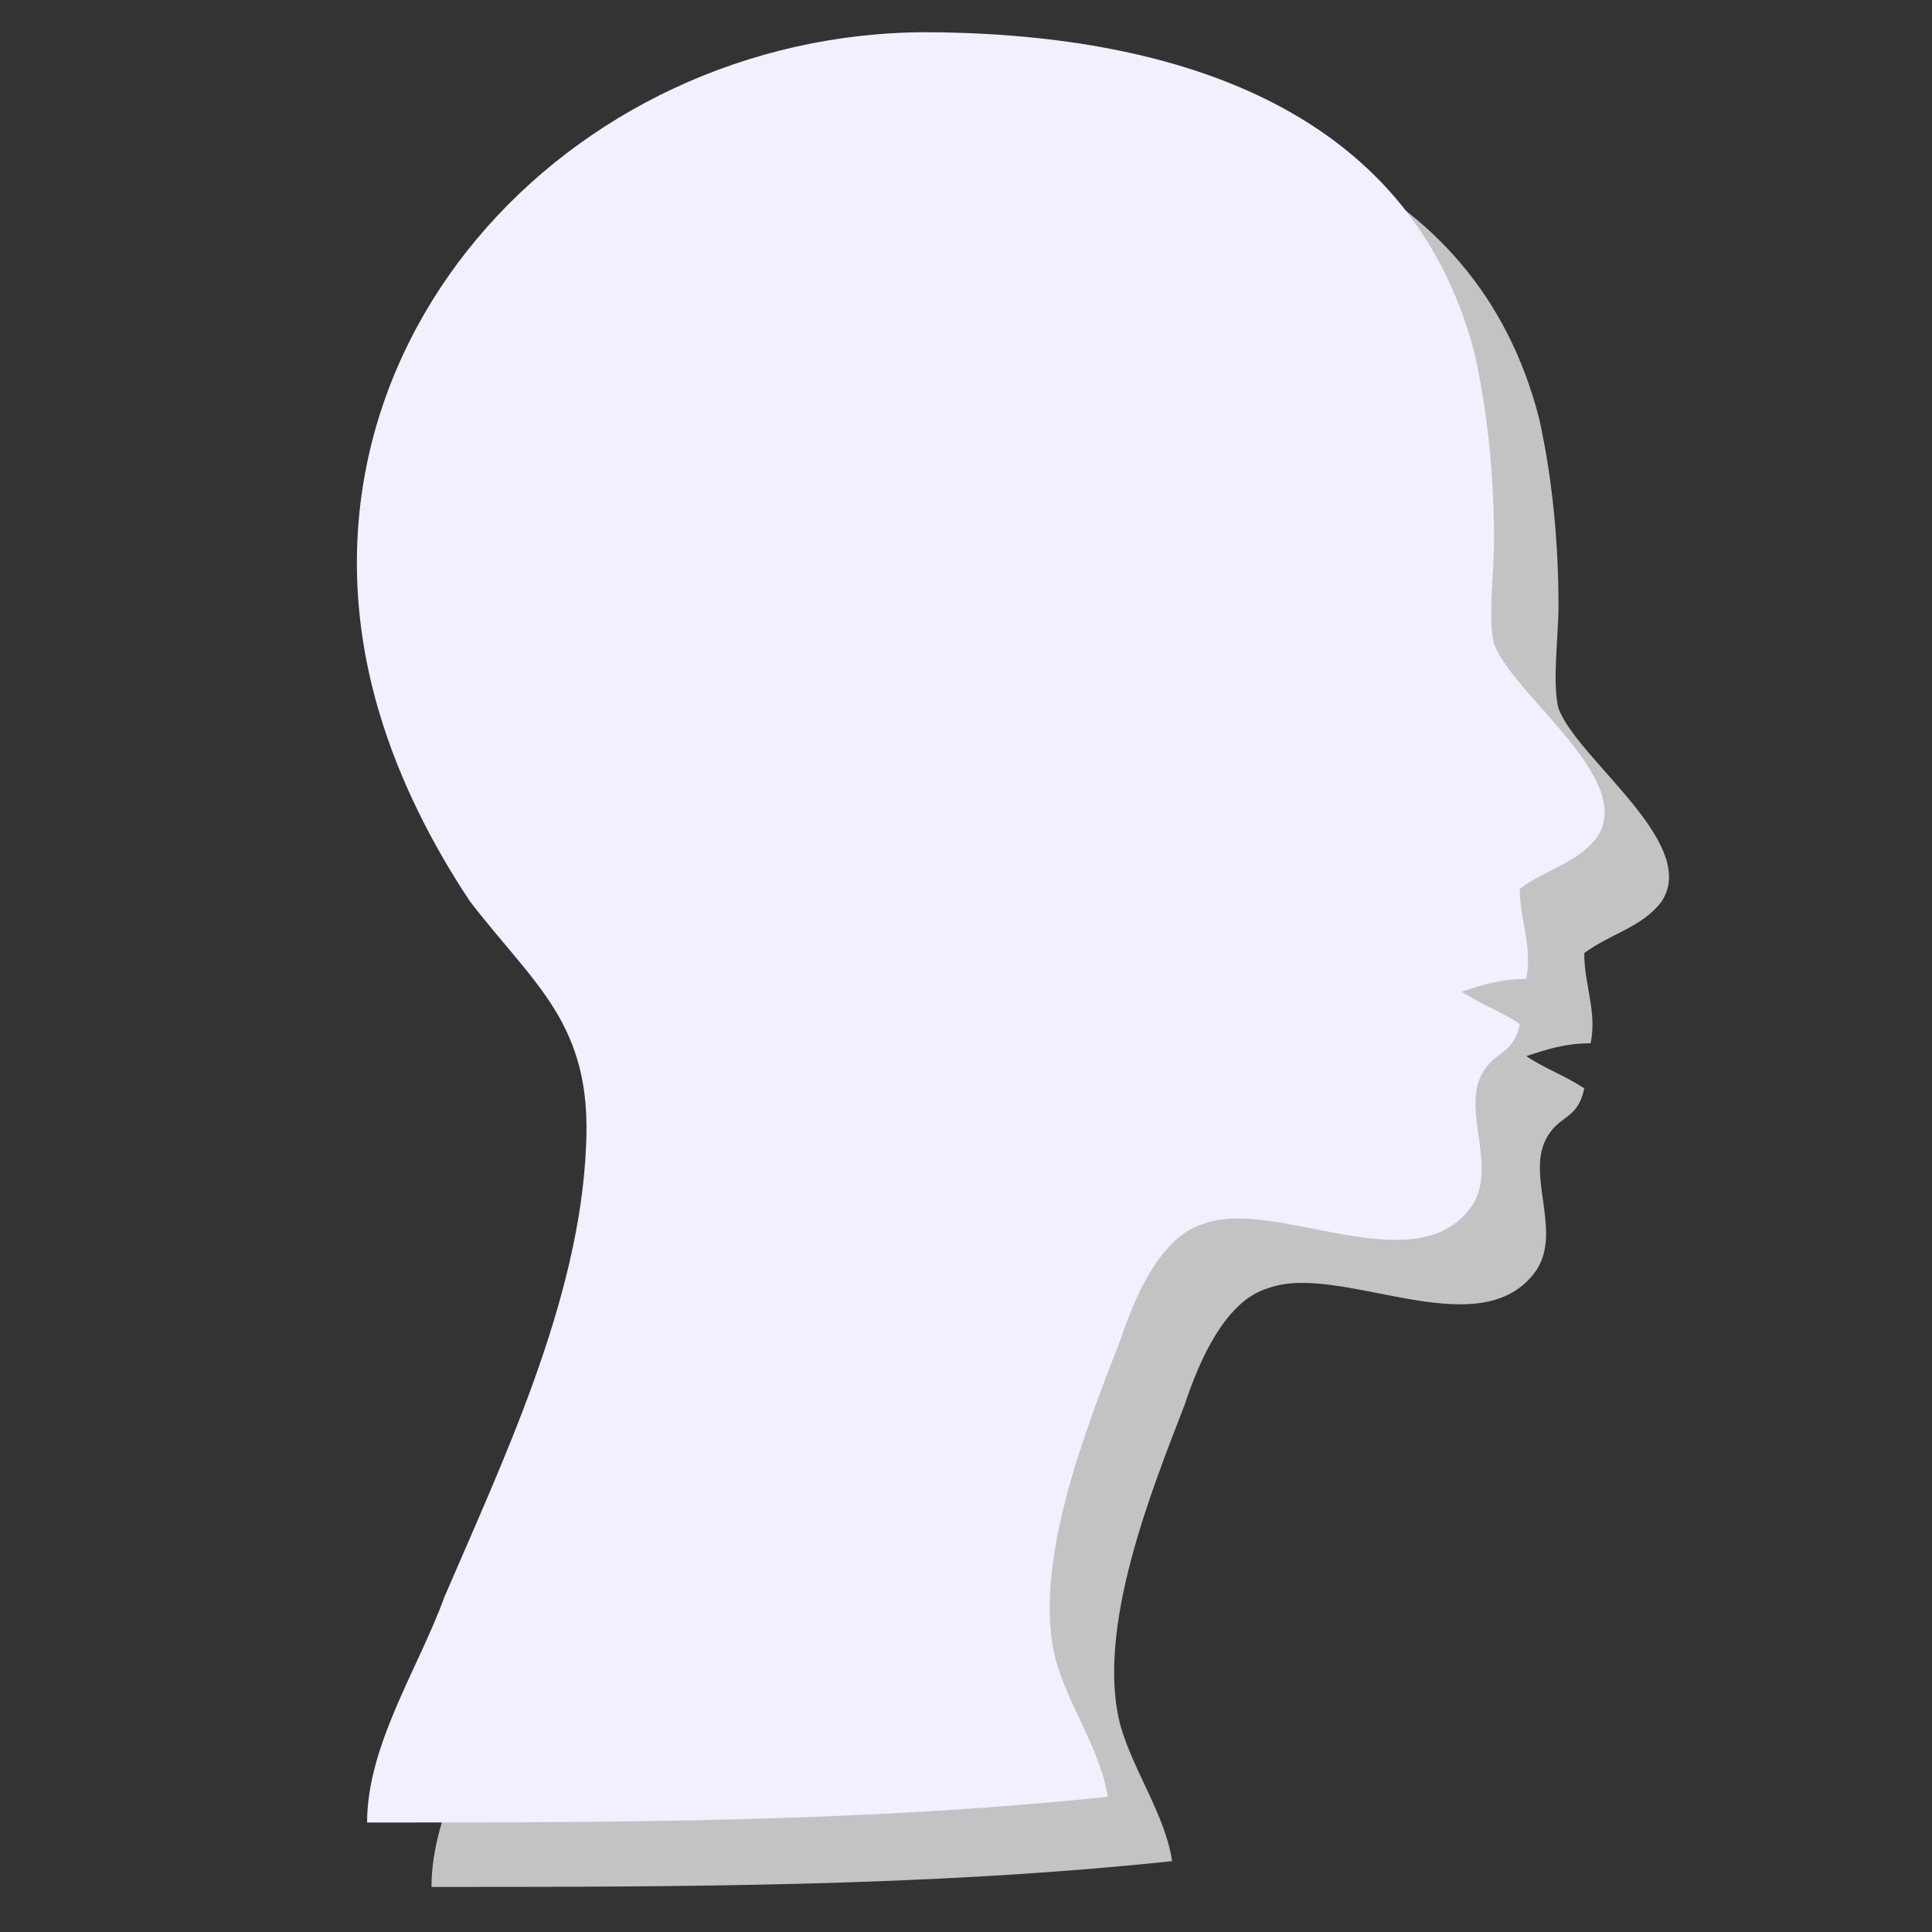
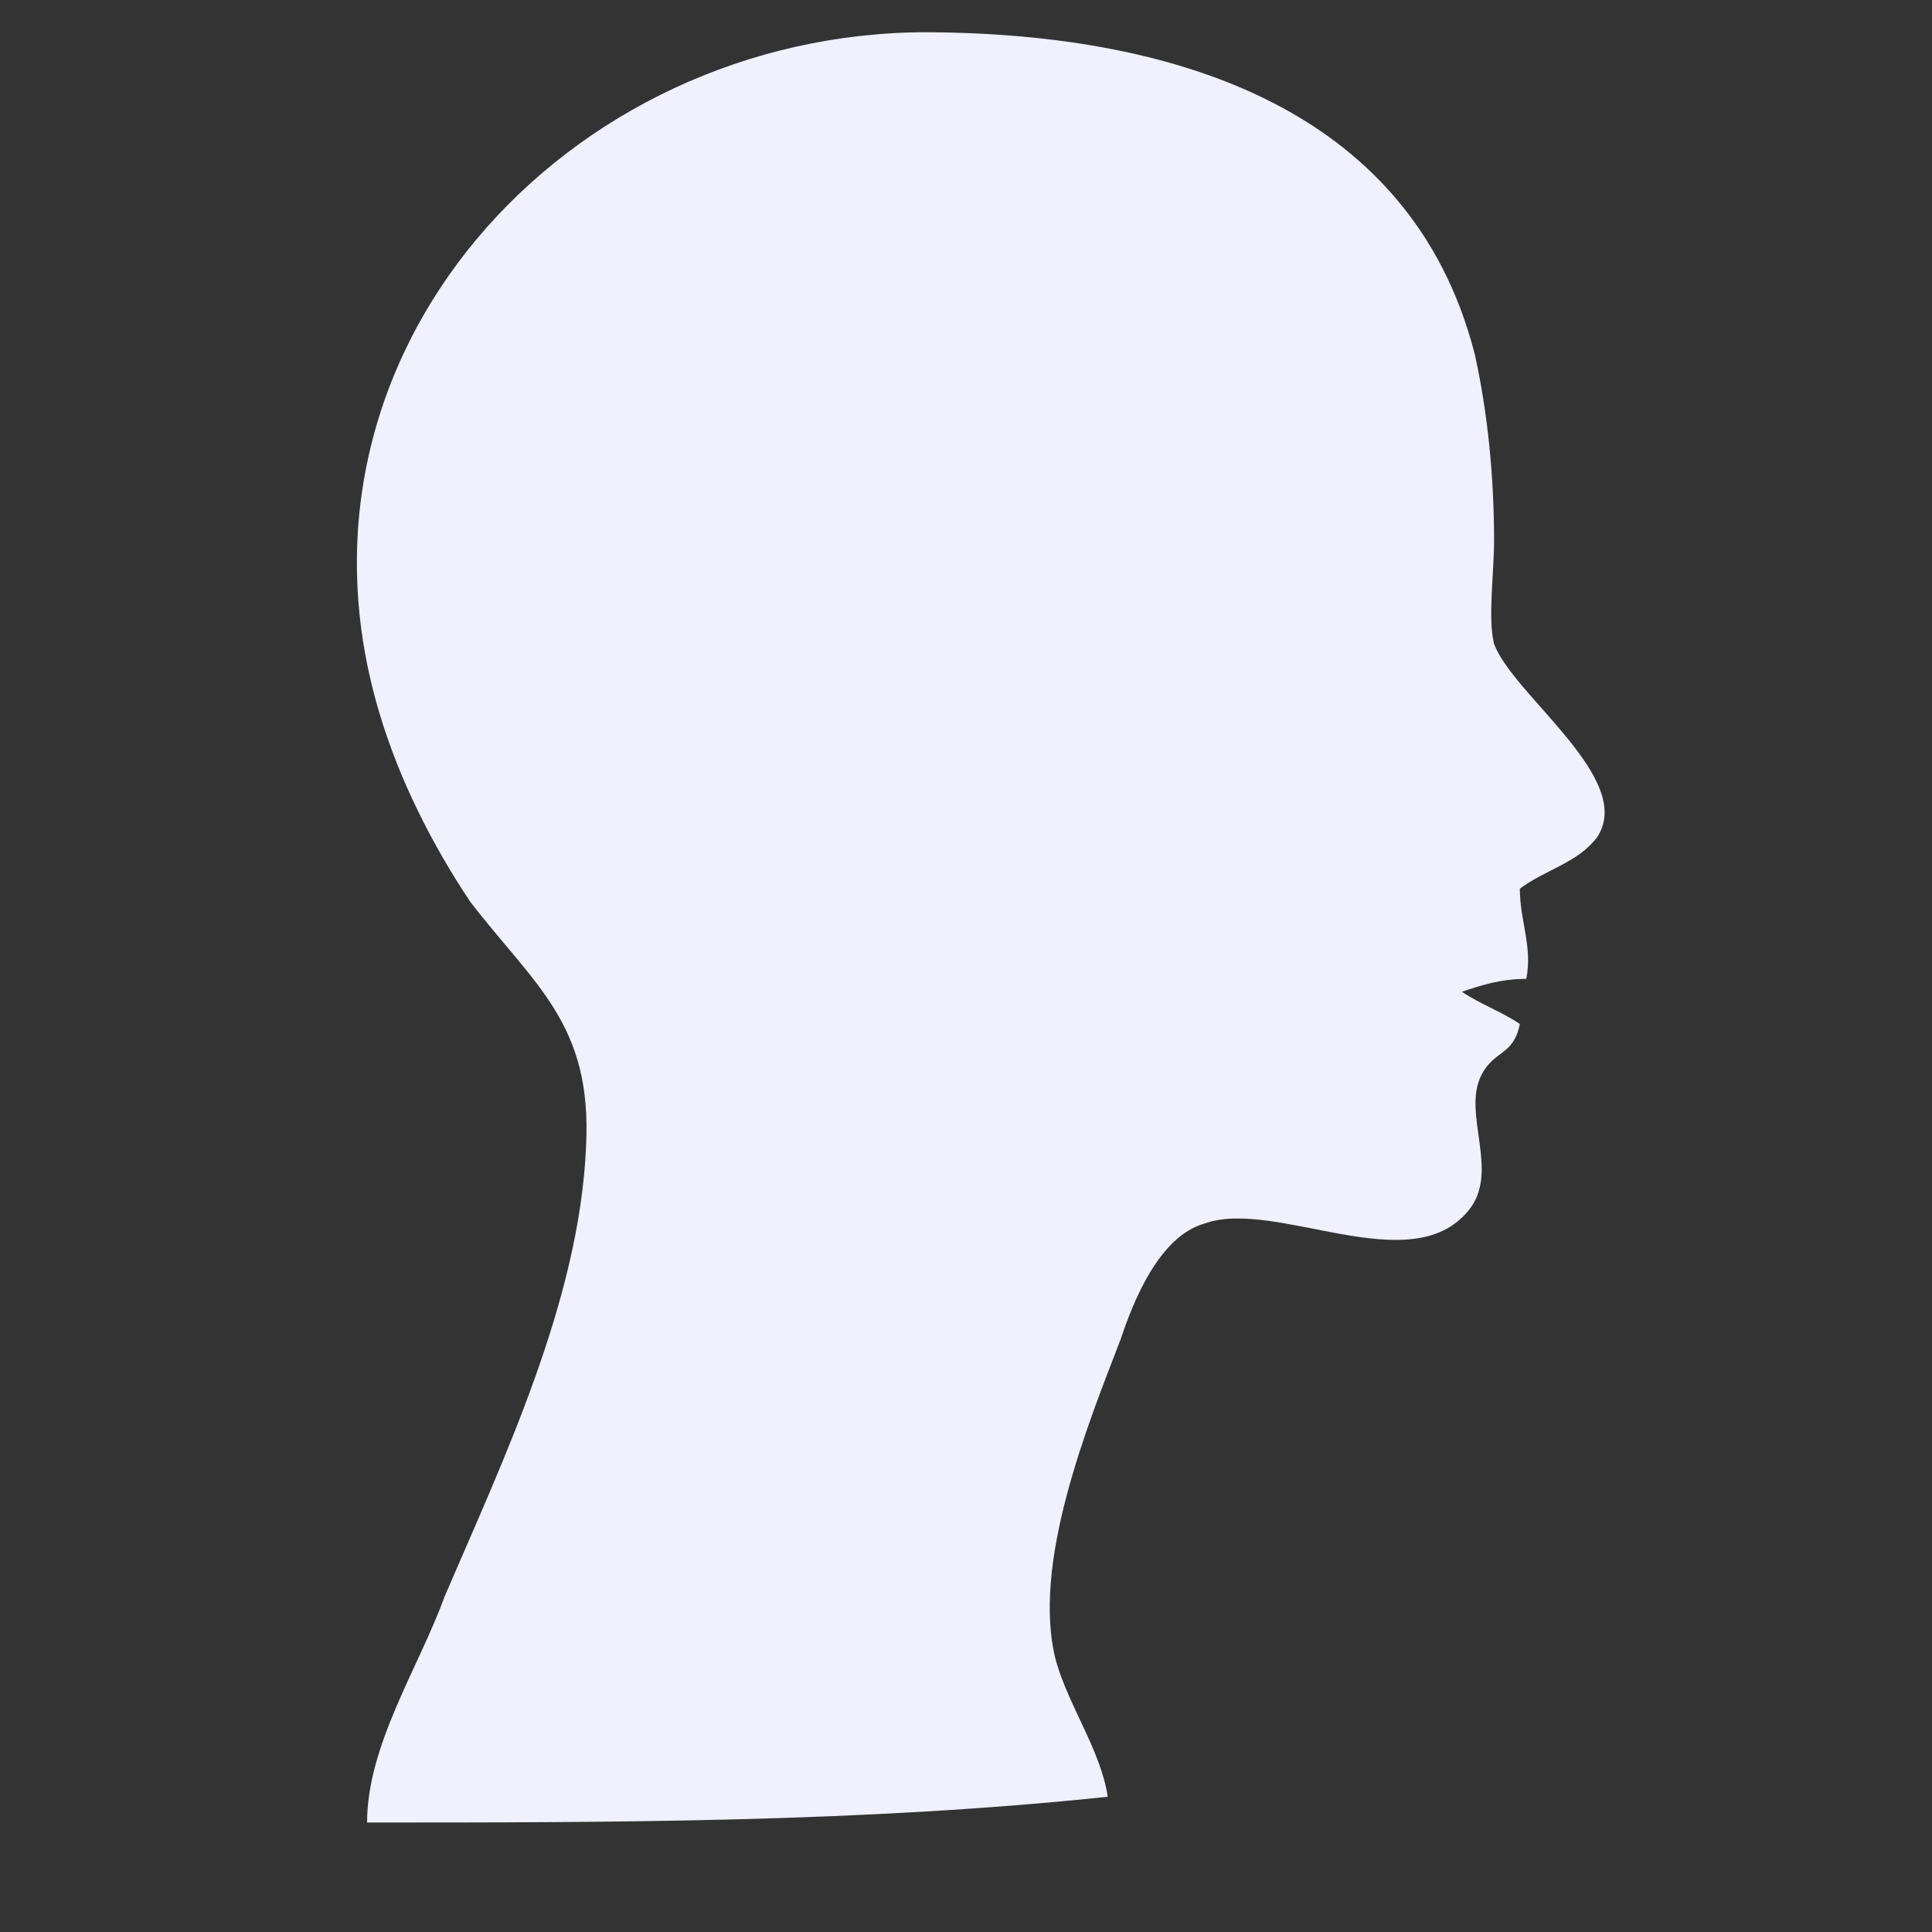
<svg xmlns="http://www.w3.org/2000/svg" width="24" height="24" viewBox="0 0 30 30">
  <rect x="0" y="0" width="30" height="30" fill="#333333" stroke="none" />
-   <path id="PATH1" style="fill:#C3C3C3;" d="M15.4,1.5c-5.6,0-10.2,5-8.5,10.6c0.3,1,0.8,2,1.4,2.9c1,1.3,1.9,1.9,1.8,3.8  c-0.1,2.4-1.3,4.9-2.2,7c-0.4,1.1-1.2,2.3-1.2,3.5c3.8,0,7.7,0,11.5-0.4c-0.1-0.7-0.6-1.4-0.8-2.1c-0.4-1.5,0.5-3.7,1-5  c0.2-0.6,0.6-1.6,1.3-1.8c1.1-0.4,3.2,0.9,4.1-0.2c0.5-0.6-0.1-1.5,0.2-2.1c0.2-0.4,0.5-0.3,0.6-0.8c-0.3-0.2-0.6-0.3-0.9-0.5  c0.3-0.1,0.6-0.2,1-0.2c0.1-0.5-0.1-0.9-0.1-1.4c0.4-0.3,0.9-0.4,1.2-0.8c0.6-0.9-1.3-2.2-1.6-3c-0.1-0.4,0-1.1,0-1.6  c0-1-0.1-2-0.3-2.9c-1-3.9-4.8-5-8.6-5H15.4z" />
  <path id="PATH2" style="fill:#F0F0FF;" d="M14.4,0.5c-5.6,0-10.2,5-8.5,10.6c0.3,1,0.8,2,1.4,2.9c1,1.3,1.9,1.9,1.8,3.8  c-0.1,2.4-1.3,4.9-2.2,7c-0.4,1.1-1.2,2.3-1.2,3.5c3.8,0,7.7,0,11.5-0.4c-0.1-0.7-0.6-1.4-0.8-2.1c-0.4-1.5,0.5-3.7,1-5  c0.2-0.6,0.6-1.6,1.3-1.8c1.1-0.4,3.2,0.9,4.1-0.2c0.5-0.6-0.1-1.5,0.2-2.1c0.2-0.4,0.5-0.3,0.6-0.8c-0.3-0.2-0.6-0.3-0.9-0.5  c0.3-0.1,0.6-0.2,1-0.2c0.1-0.5-0.1-0.9-0.1-1.4c0.4-0.3,0.9-0.4,1.2-0.8c0.6-0.9-1.3-2.2-1.6-3c-0.1-0.4,0-1.1,0-1.6  c0-1-0.1-2-0.3-2.9c-1-3.9-4.8-5-8.6-5H14.4z" />
</svg>